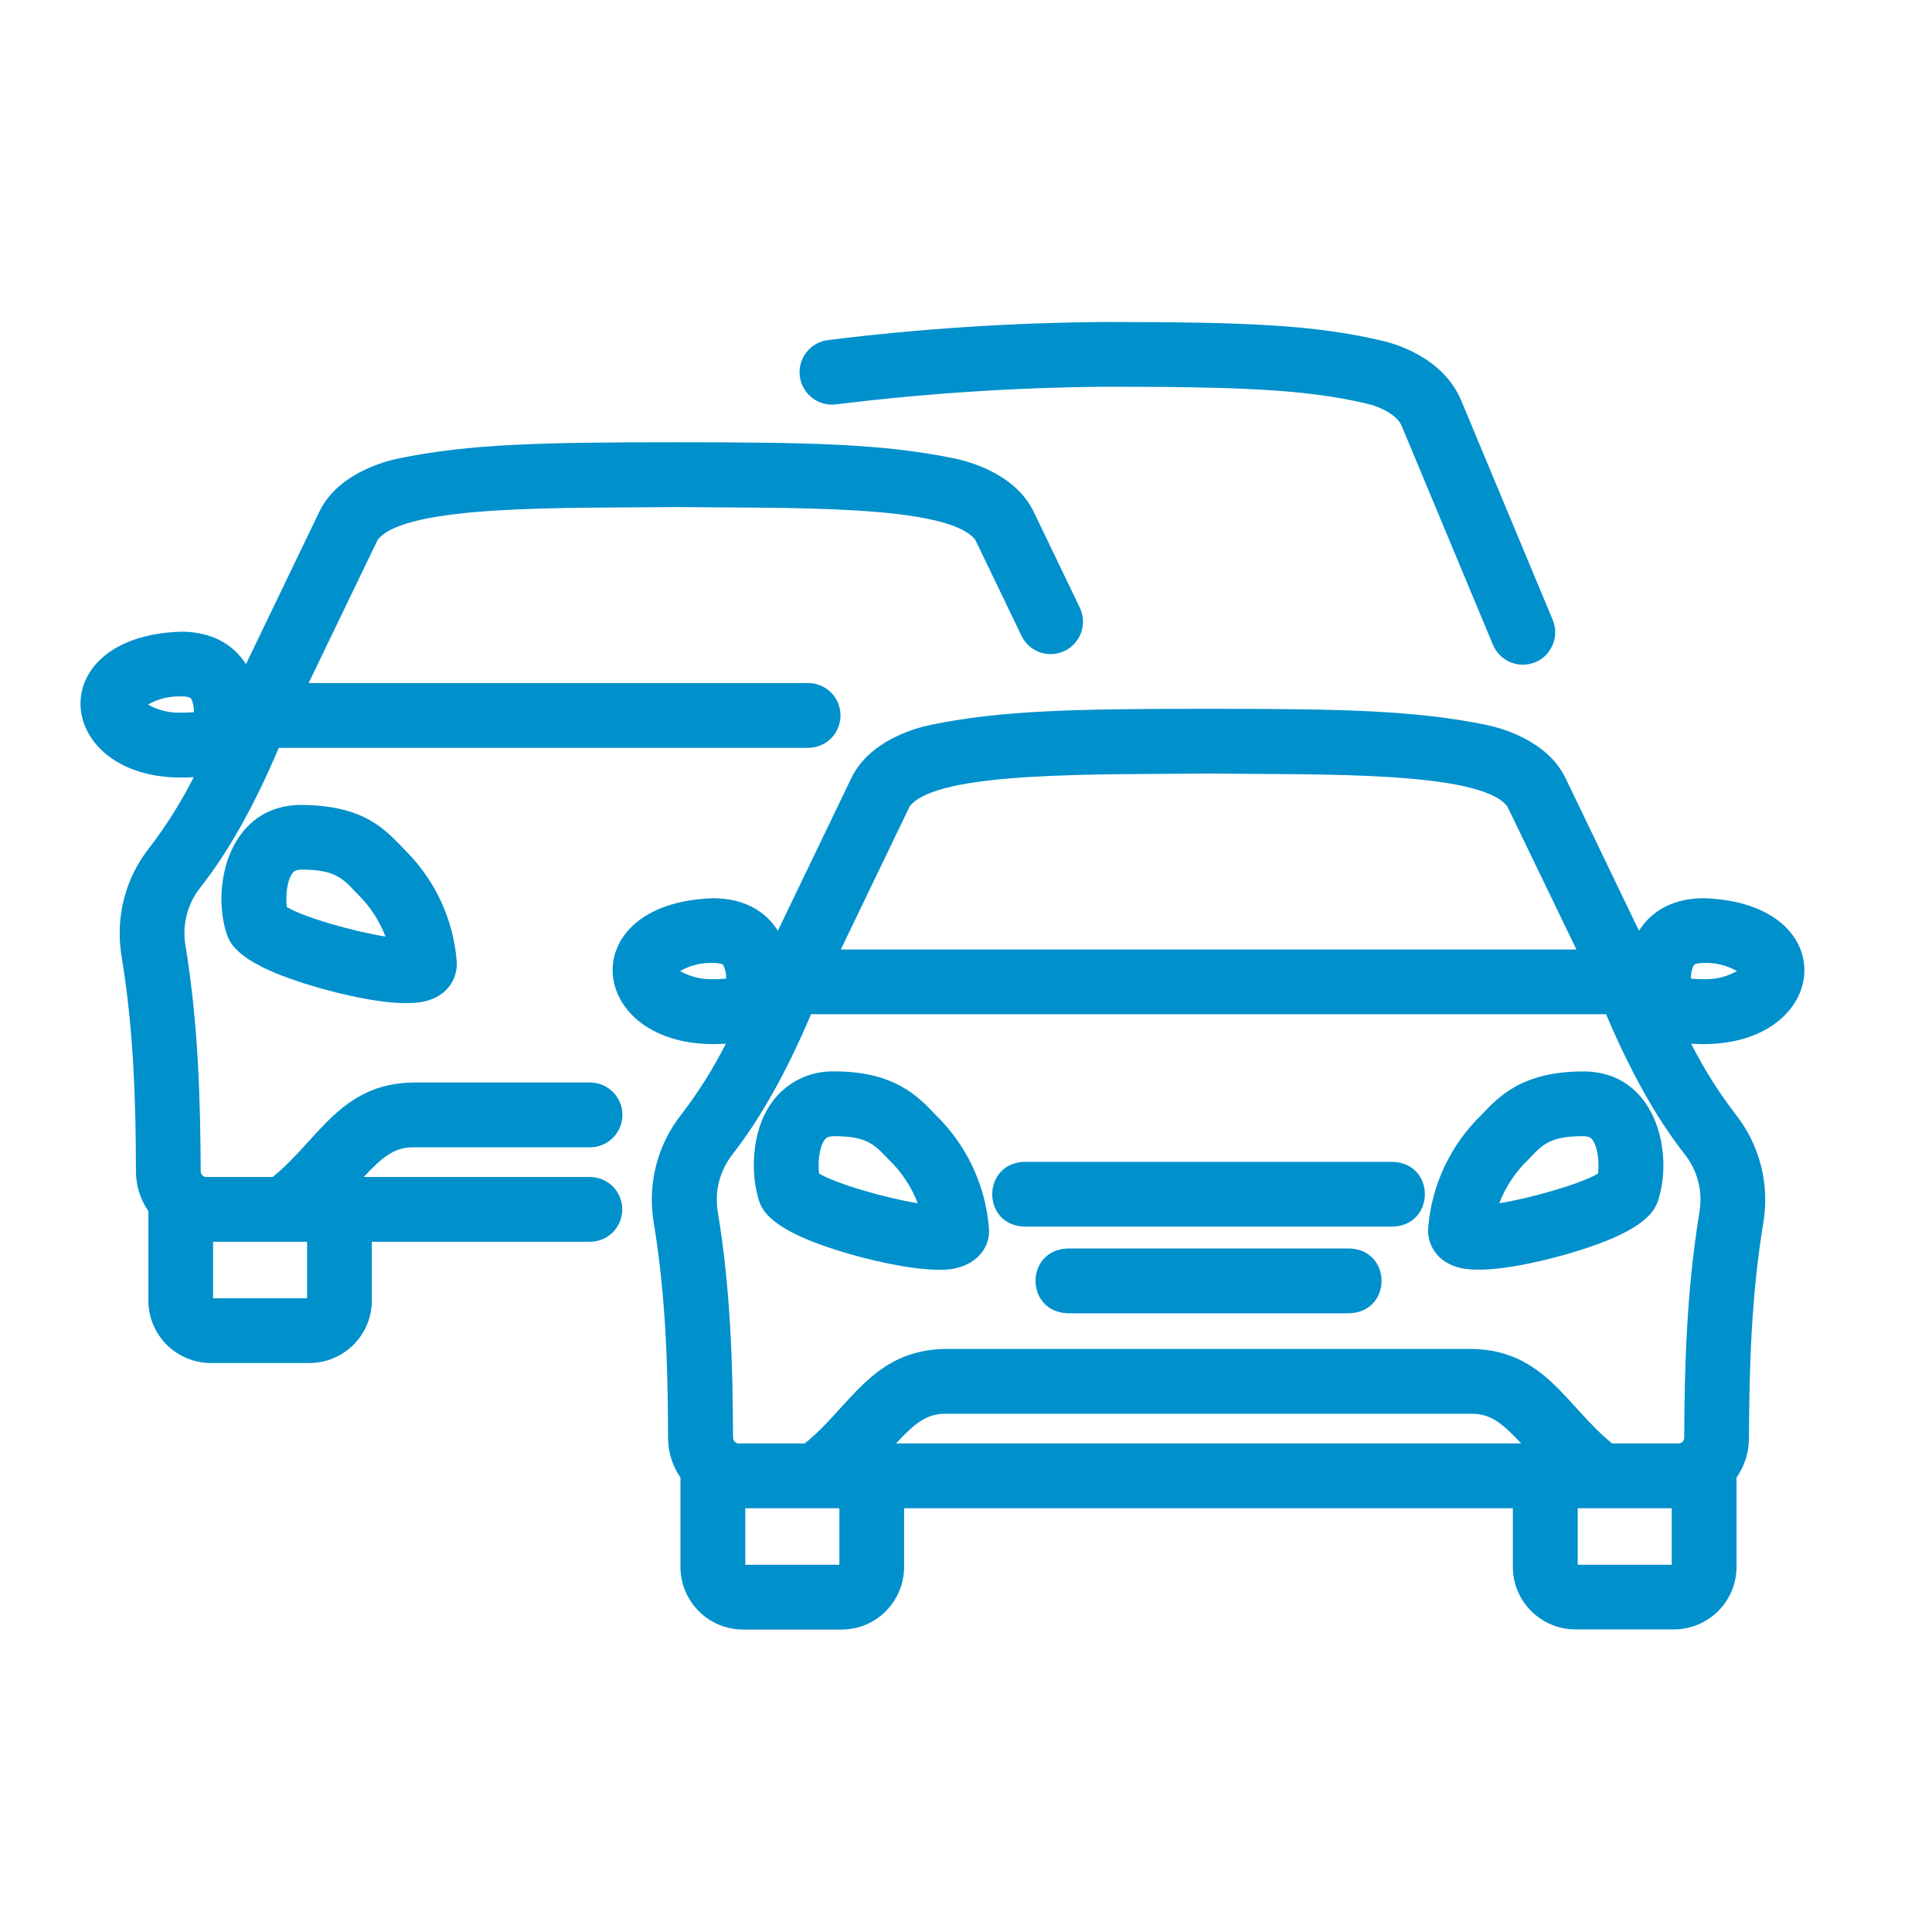
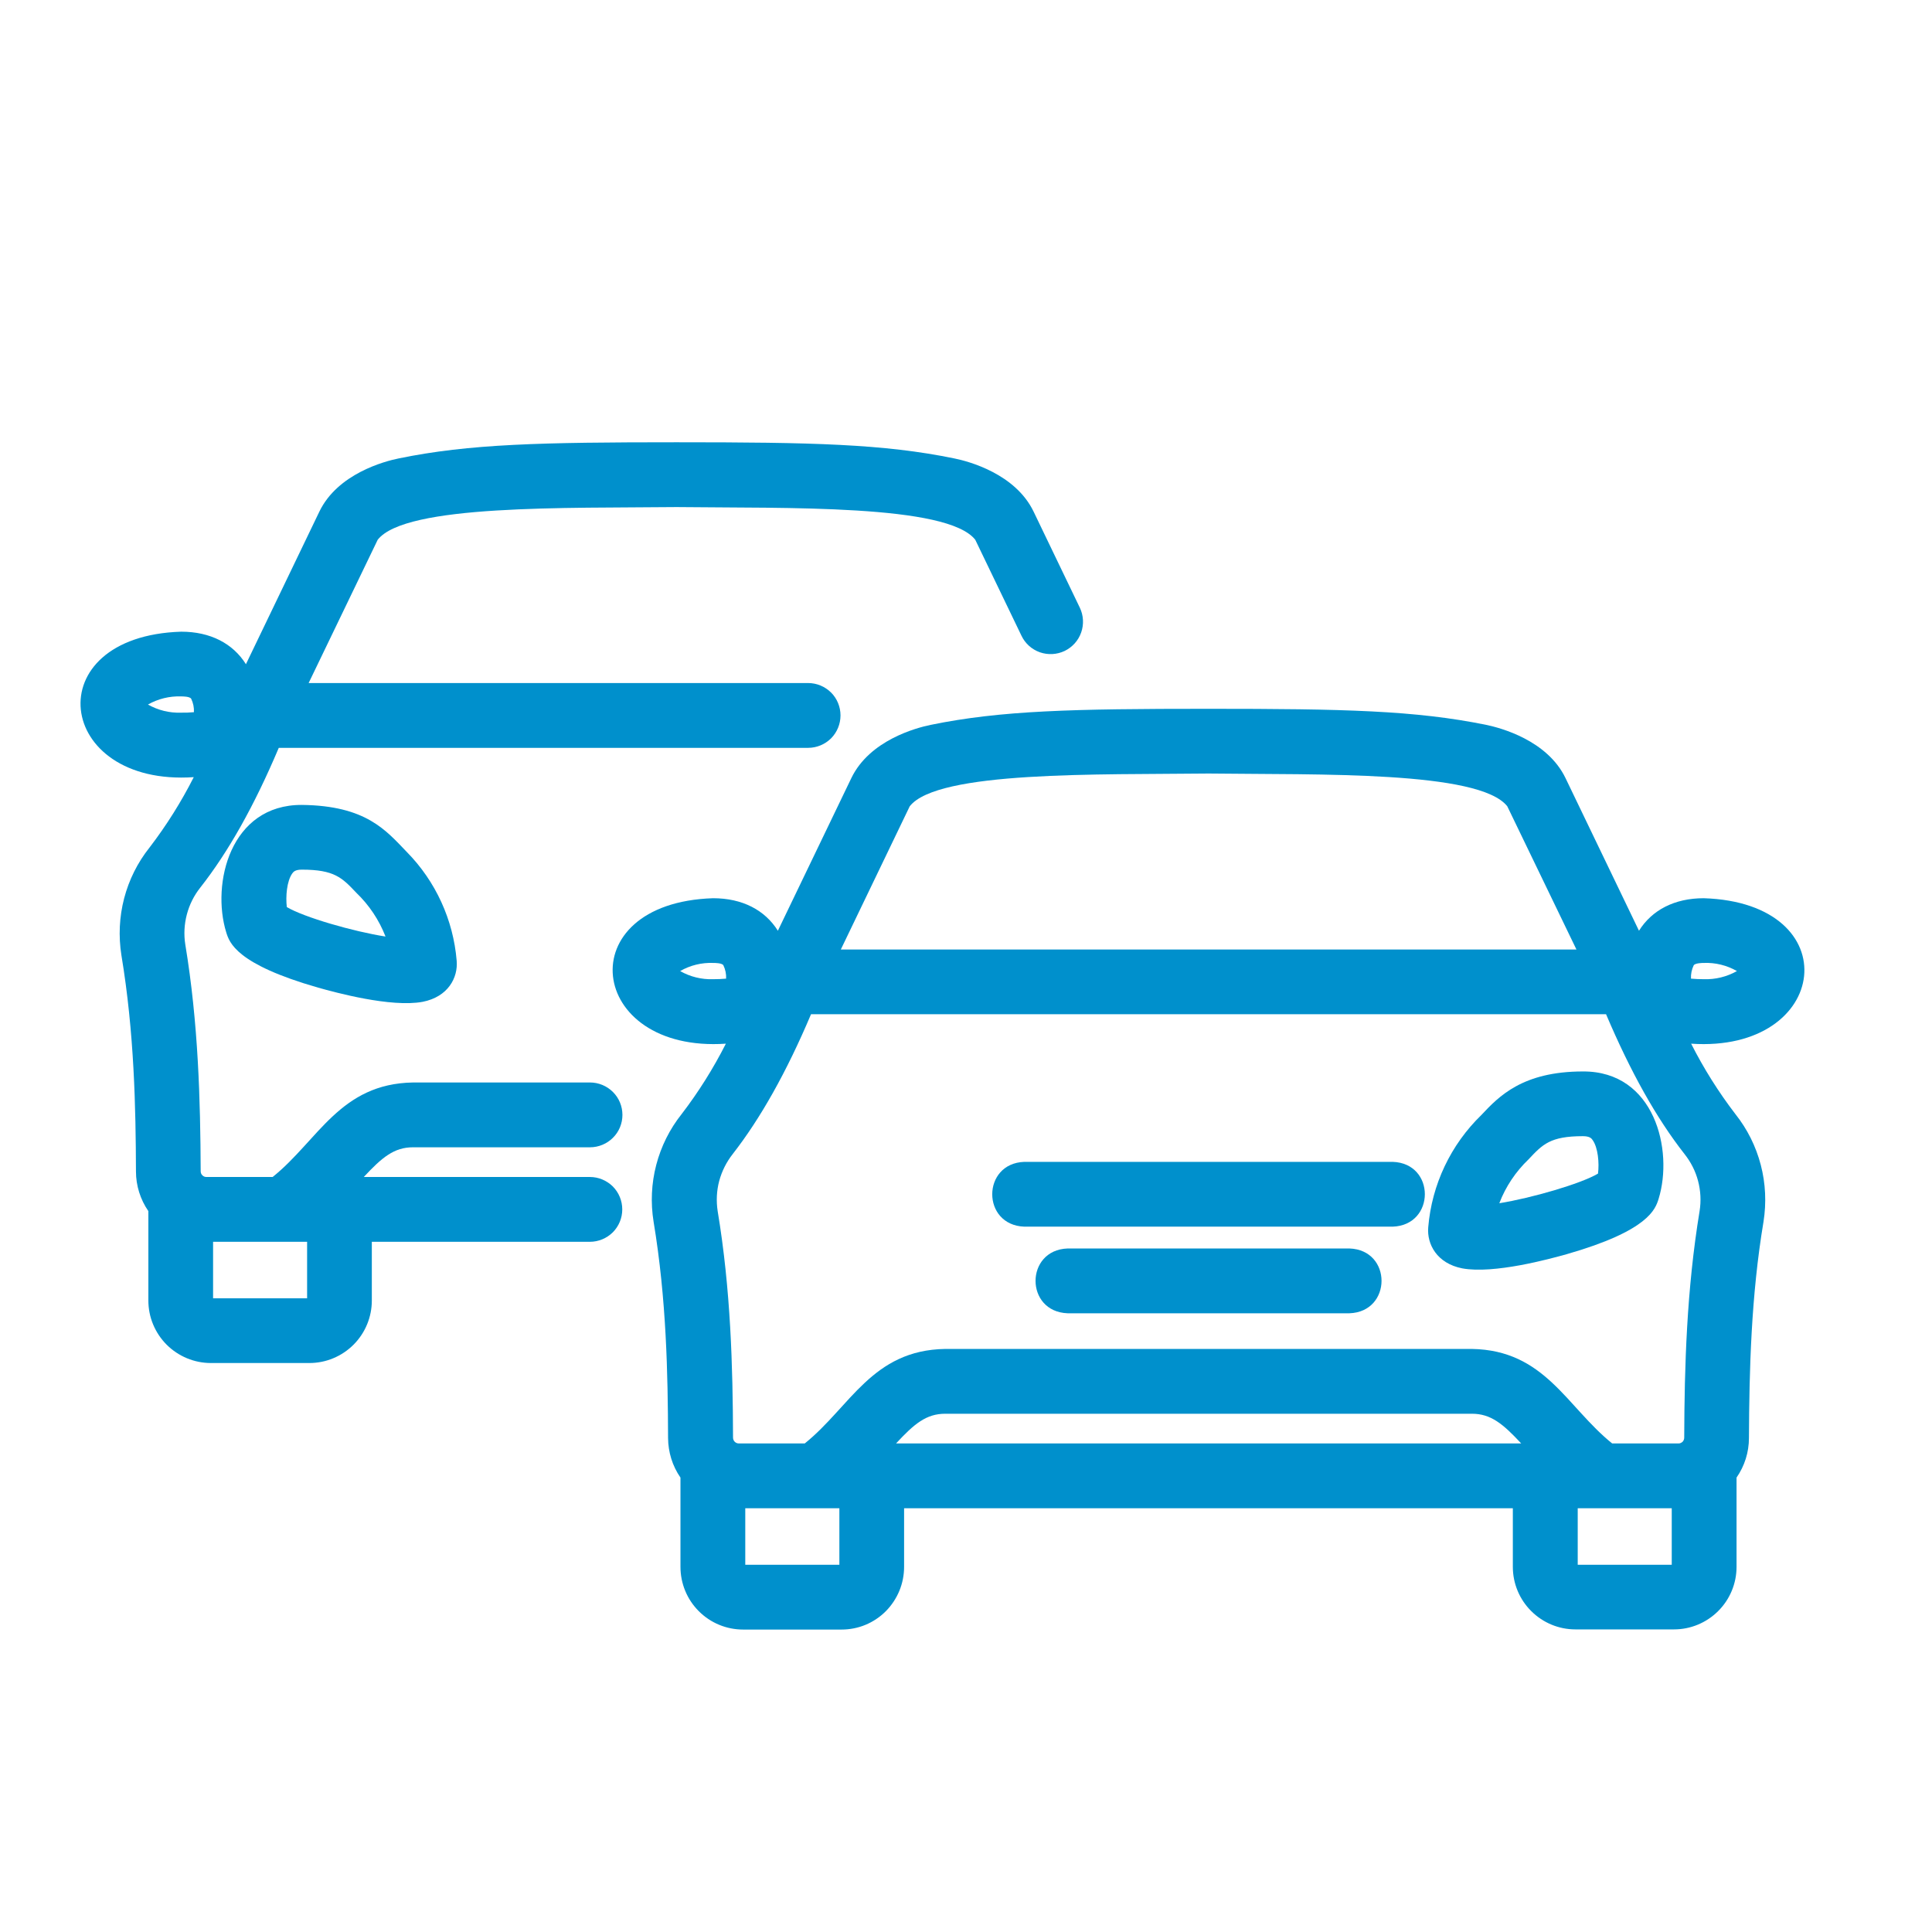
<svg xmlns="http://www.w3.org/2000/svg" width="24" height="24" viewBox="0 0 24 24" fill="none">
-   <path d="M12.284 15.246C12.239 14.716 12.004 14.219 11.622 13.849C11.407 13.621 11.113 13.309 10.362 13.309C10.213 13.306 10.066 13.338 9.933 13.403C9.799 13.469 9.683 13.565 9.595 13.685C9.313 14.067 9.336 14.616 9.422 14.893C9.461 15.021 9.543 15.289 10.564 15.581C10.74 15.631 11.271 15.773 11.66 15.773C12.036 15.791 12.314 15.559 12.284 15.247V15.246ZM10.175 14.578C10.158 14.446 10.175 14.257 10.242 14.162C10.257 14.142 10.277 14.114 10.362 14.114C10.766 14.114 10.862 14.216 11.037 14.401C11.197 14.554 11.321 14.74 11.4 14.947C11.002 14.883 10.389 14.706 10.175 14.578Z" fill="#0090CC" />
  <path d="M17.301 14.433H12.725C12.194 14.451 12.192 15.219 12.725 15.238H17.301C17.832 15.219 17.834 14.451 17.301 14.433Z" fill="#0090CC" />
  <path d="M16.763 15.509H13.263C12.732 15.527 12.73 16.295 13.263 16.314H16.763C17.294 16.296 17.296 15.527 16.763 15.509Z" fill="#0090CC" />
  <path d="M19.664 13.31C18.913 13.31 18.618 13.621 18.404 13.849C18.021 14.22 17.786 14.716 17.742 15.246C17.724 15.455 17.849 15.694 18.164 15.756C18.557 15.829 19.251 15.639 19.462 15.58C20.481 15.288 20.564 15.02 20.604 14.892C20.79 14.288 20.555 13.306 19.664 13.31ZM19.851 14.579C19.636 14.706 19.023 14.883 18.625 14.947C18.704 14.74 18.829 14.554 18.989 14.401C19.163 14.216 19.257 14.114 19.663 14.114C19.748 14.114 19.771 14.142 19.784 14.162C19.851 14.255 19.868 14.447 19.851 14.579Z" fill="#0090CC" />
  <path d="M21.164 11.158C20.801 11.158 20.521 11.305 20.36 11.562L19.448 9.667C19.221 9.194 18.637 9.041 18.464 9.005C17.583 8.825 16.694 8.805 15.011 8.805C13.328 8.805 12.437 8.825 11.559 9.005C11.385 9.041 10.802 9.194 10.575 9.667L9.663 11.562C9.502 11.305 9.222 11.158 8.858 11.158C7.057 11.216 7.29 13.082 9.017 12.965C8.861 13.273 8.677 13.566 8.467 13.84C8.319 14.026 8.212 14.241 8.152 14.471C8.092 14.701 8.081 14.941 8.119 15.176C8.28 16.145 8.296 17.071 8.299 17.863C8.3 18.039 8.353 18.211 8.453 18.355V19.464C8.453 19.566 8.473 19.668 8.512 19.762C8.551 19.857 8.609 19.943 8.681 20.015C8.753 20.087 8.839 20.145 8.934 20.184C9.028 20.223 9.129 20.243 9.232 20.243H10.454C10.557 20.243 10.658 20.223 10.752 20.184C10.846 20.145 10.932 20.087 11.004 20.015C11.076 19.942 11.133 19.856 11.172 19.762C11.211 19.668 11.231 19.566 11.231 19.464V18.736H18.793V19.464C18.793 19.67 18.875 19.868 19.021 20.013C19.167 20.159 19.364 20.241 19.57 20.241H20.795C21.001 20.241 21.198 20.159 21.344 20.013C21.49 19.868 21.572 19.67 21.572 19.464V18.355C21.672 18.211 21.726 18.04 21.726 17.864C21.73 17.013 21.753 16.098 21.907 15.176C21.944 14.941 21.933 14.701 21.873 14.471C21.813 14.241 21.706 14.026 21.558 13.84C21.348 13.566 21.164 13.273 21.008 12.965C22.737 13.082 22.968 11.215 21.164 11.158ZM11.301 10.016C11.646 9.574 13.645 9.625 15.013 9.609C16.382 9.626 18.375 9.573 18.724 10.016L19.583 11.795H10.445L11.301 10.016ZM8.449 12.063C8.574 11.991 8.717 11.956 8.862 11.962C8.879 11.962 8.969 11.962 8.986 11.991C9.011 12.043 9.023 12.1 9.02 12.157C8.967 12.162 8.913 12.164 8.859 12.164C8.716 12.169 8.574 12.134 8.449 12.063ZM10.427 19.438H9.258V18.736H10.427V19.438ZM11.131 17.931C11.356 17.688 11.506 17.562 11.742 17.562H18.285C18.52 17.562 18.671 17.688 18.897 17.931H11.131ZM19.599 19.438V18.736H20.767V19.438H19.599ZM21.113 15.044C20.952 16.022 20.925 16.974 20.922 17.86C20.922 17.87 20.92 17.879 20.916 17.888C20.913 17.896 20.907 17.904 20.901 17.911C20.894 17.917 20.886 17.922 20.877 17.926C20.869 17.93 20.859 17.931 20.85 17.931H20.027C19.46 17.475 19.191 16.772 18.284 16.757H11.741C10.833 16.772 10.564 17.475 9.997 17.931H9.178C9.159 17.931 9.141 17.924 9.127 17.91C9.114 17.897 9.106 17.878 9.106 17.859C9.103 16.976 9.078 16.023 8.915 15.044C8.896 14.919 8.902 14.792 8.934 14.671C8.967 14.549 9.024 14.435 9.102 14.336C9.446 13.894 9.768 13.324 10.075 12.599H19.951C20.258 13.322 20.578 13.892 20.925 14.335C21.004 14.434 21.062 14.548 21.094 14.67C21.126 14.792 21.133 14.92 21.113 15.044V15.044ZM21.166 12.164C21.113 12.164 21.059 12.162 21.006 12.157C21.003 12.1 21.015 12.043 21.04 11.991C21.059 11.963 21.147 11.962 21.164 11.962C21.308 11.956 21.451 11.991 21.577 12.063C21.451 12.134 21.308 12.169 21.164 12.164L21.166 12.164Z" fill="#0090CC" />
  <path d="M3.843 16.932C4.049 16.932 4.246 16.85 4.392 16.704C4.537 16.559 4.619 16.361 4.619 16.156V15.426H7.328C7.435 15.426 7.537 15.383 7.613 15.308C7.688 15.232 7.73 15.13 7.73 15.024C7.73 14.917 7.688 14.815 7.613 14.739C7.537 14.664 7.435 14.621 7.328 14.621H4.519C4.745 14.378 4.895 14.252 5.131 14.252H7.33C7.436 14.252 7.539 14.209 7.614 14.134C7.69 14.059 7.732 13.956 7.732 13.85C7.732 13.743 7.69 13.64 7.614 13.565C7.539 13.49 7.436 13.447 7.33 13.447H5.131C4.223 13.462 3.955 14.164 3.387 14.621H2.564C2.545 14.621 2.527 14.614 2.514 14.6C2.5 14.587 2.493 14.569 2.493 14.549C2.489 13.666 2.464 12.713 2.302 11.734C2.282 11.609 2.289 11.482 2.321 11.36C2.353 11.238 2.41 11.124 2.488 11.026C2.836 10.583 3.157 10.013 3.463 9.29H10.039C10.146 9.29 10.248 9.247 10.324 9.172C10.399 9.096 10.441 8.994 10.441 8.887C10.441 8.781 10.399 8.678 10.324 8.603C10.248 8.528 10.146 8.485 10.039 8.485H3.834L4.692 6.705C5.037 6.263 7.035 6.314 8.404 6.299C9.773 6.315 11.766 6.262 12.115 6.705L12.689 7.897C12.735 7.994 12.817 8.067 12.918 8.103C13.019 8.138 13.129 8.132 13.226 8.086C13.322 8.039 13.396 7.957 13.431 7.856C13.466 7.756 13.46 7.645 13.414 7.549L12.84 6.356C12.613 5.884 12.03 5.73 11.856 5.695C10.976 5.514 10.086 5.494 8.404 5.494C6.722 5.494 5.83 5.514 4.951 5.695C4.778 5.73 4.194 5.884 3.967 6.356L3.055 8.251C2.894 7.994 2.614 7.847 2.251 7.847C0.446 7.904 0.679 9.772 2.407 9.654C2.251 9.962 2.067 10.255 1.857 10.529C1.709 10.715 1.602 10.93 1.542 11.16C1.482 11.39 1.471 11.63 1.508 11.865C1.669 12.834 1.686 13.761 1.689 14.552C1.689 14.728 1.743 14.9 1.843 15.045V16.156C1.843 16.362 1.925 16.559 2.071 16.705C2.217 16.85 2.414 16.932 2.62 16.932H3.843ZM1.838 8.752C1.963 8.681 2.106 8.646 2.25 8.651C2.268 8.651 2.357 8.651 2.375 8.68C2.4 8.732 2.412 8.789 2.409 8.847C2.355 8.852 2.302 8.854 2.248 8.853C2.105 8.858 1.963 8.823 1.838 8.752ZM3.815 16.128H2.647V15.426H3.815V16.128Z" fill="#0090CC" />
  <path d="M5.054 10.584C4.795 10.316 4.549 10.008 3.75 9.999C2.86 9.995 2.624 10.977 2.81 11.581C2.85 11.709 2.932 11.977 3.953 12.269C4.163 12.328 4.857 12.518 5.25 12.445C5.567 12.383 5.691 12.144 5.673 11.935C5.631 11.426 5.412 10.948 5.054 10.584ZM3.563 11.268C3.547 11.135 3.563 10.946 3.63 10.851C3.645 10.83 3.666 10.803 3.75 10.803C4.155 10.803 4.251 10.905 4.425 11.089C4.585 11.242 4.709 11.428 4.789 11.634C4.39 11.572 3.777 11.395 3.563 11.268Z" fill="#0090CC" />
-   <path d="M17.169 4.233C16.321 4.032 15.453 4 13.705 4C12.56 4.009 11.417 4.084 10.281 4.225C10.176 4.239 10.08 4.295 10.015 4.38C9.95 4.465 9.922 4.572 9.936 4.678C9.95 4.783 10.006 4.879 10.091 4.944C10.176 5.009 10.283 5.037 10.389 5.023C11.49 4.887 12.598 4.815 13.707 4.804C15.39 4.804 16.217 4.834 16.987 5.016C17.153 5.055 17.355 5.157 17.411 5.288L18.544 8.005C18.564 8.054 18.593 8.099 18.631 8.137C18.668 8.175 18.713 8.205 18.762 8.226C18.811 8.247 18.864 8.257 18.917 8.257C18.97 8.257 19.023 8.247 19.072 8.226C19.122 8.206 19.166 8.176 19.203 8.138C19.241 8.1 19.27 8.055 19.29 8.005C19.31 7.956 19.32 7.903 19.32 7.85C19.319 7.796 19.307 7.744 19.286 7.695L18.153 4.978C17.931 4.447 17.345 4.272 17.169 4.233Z" fill="#0090CC" />
</svg>